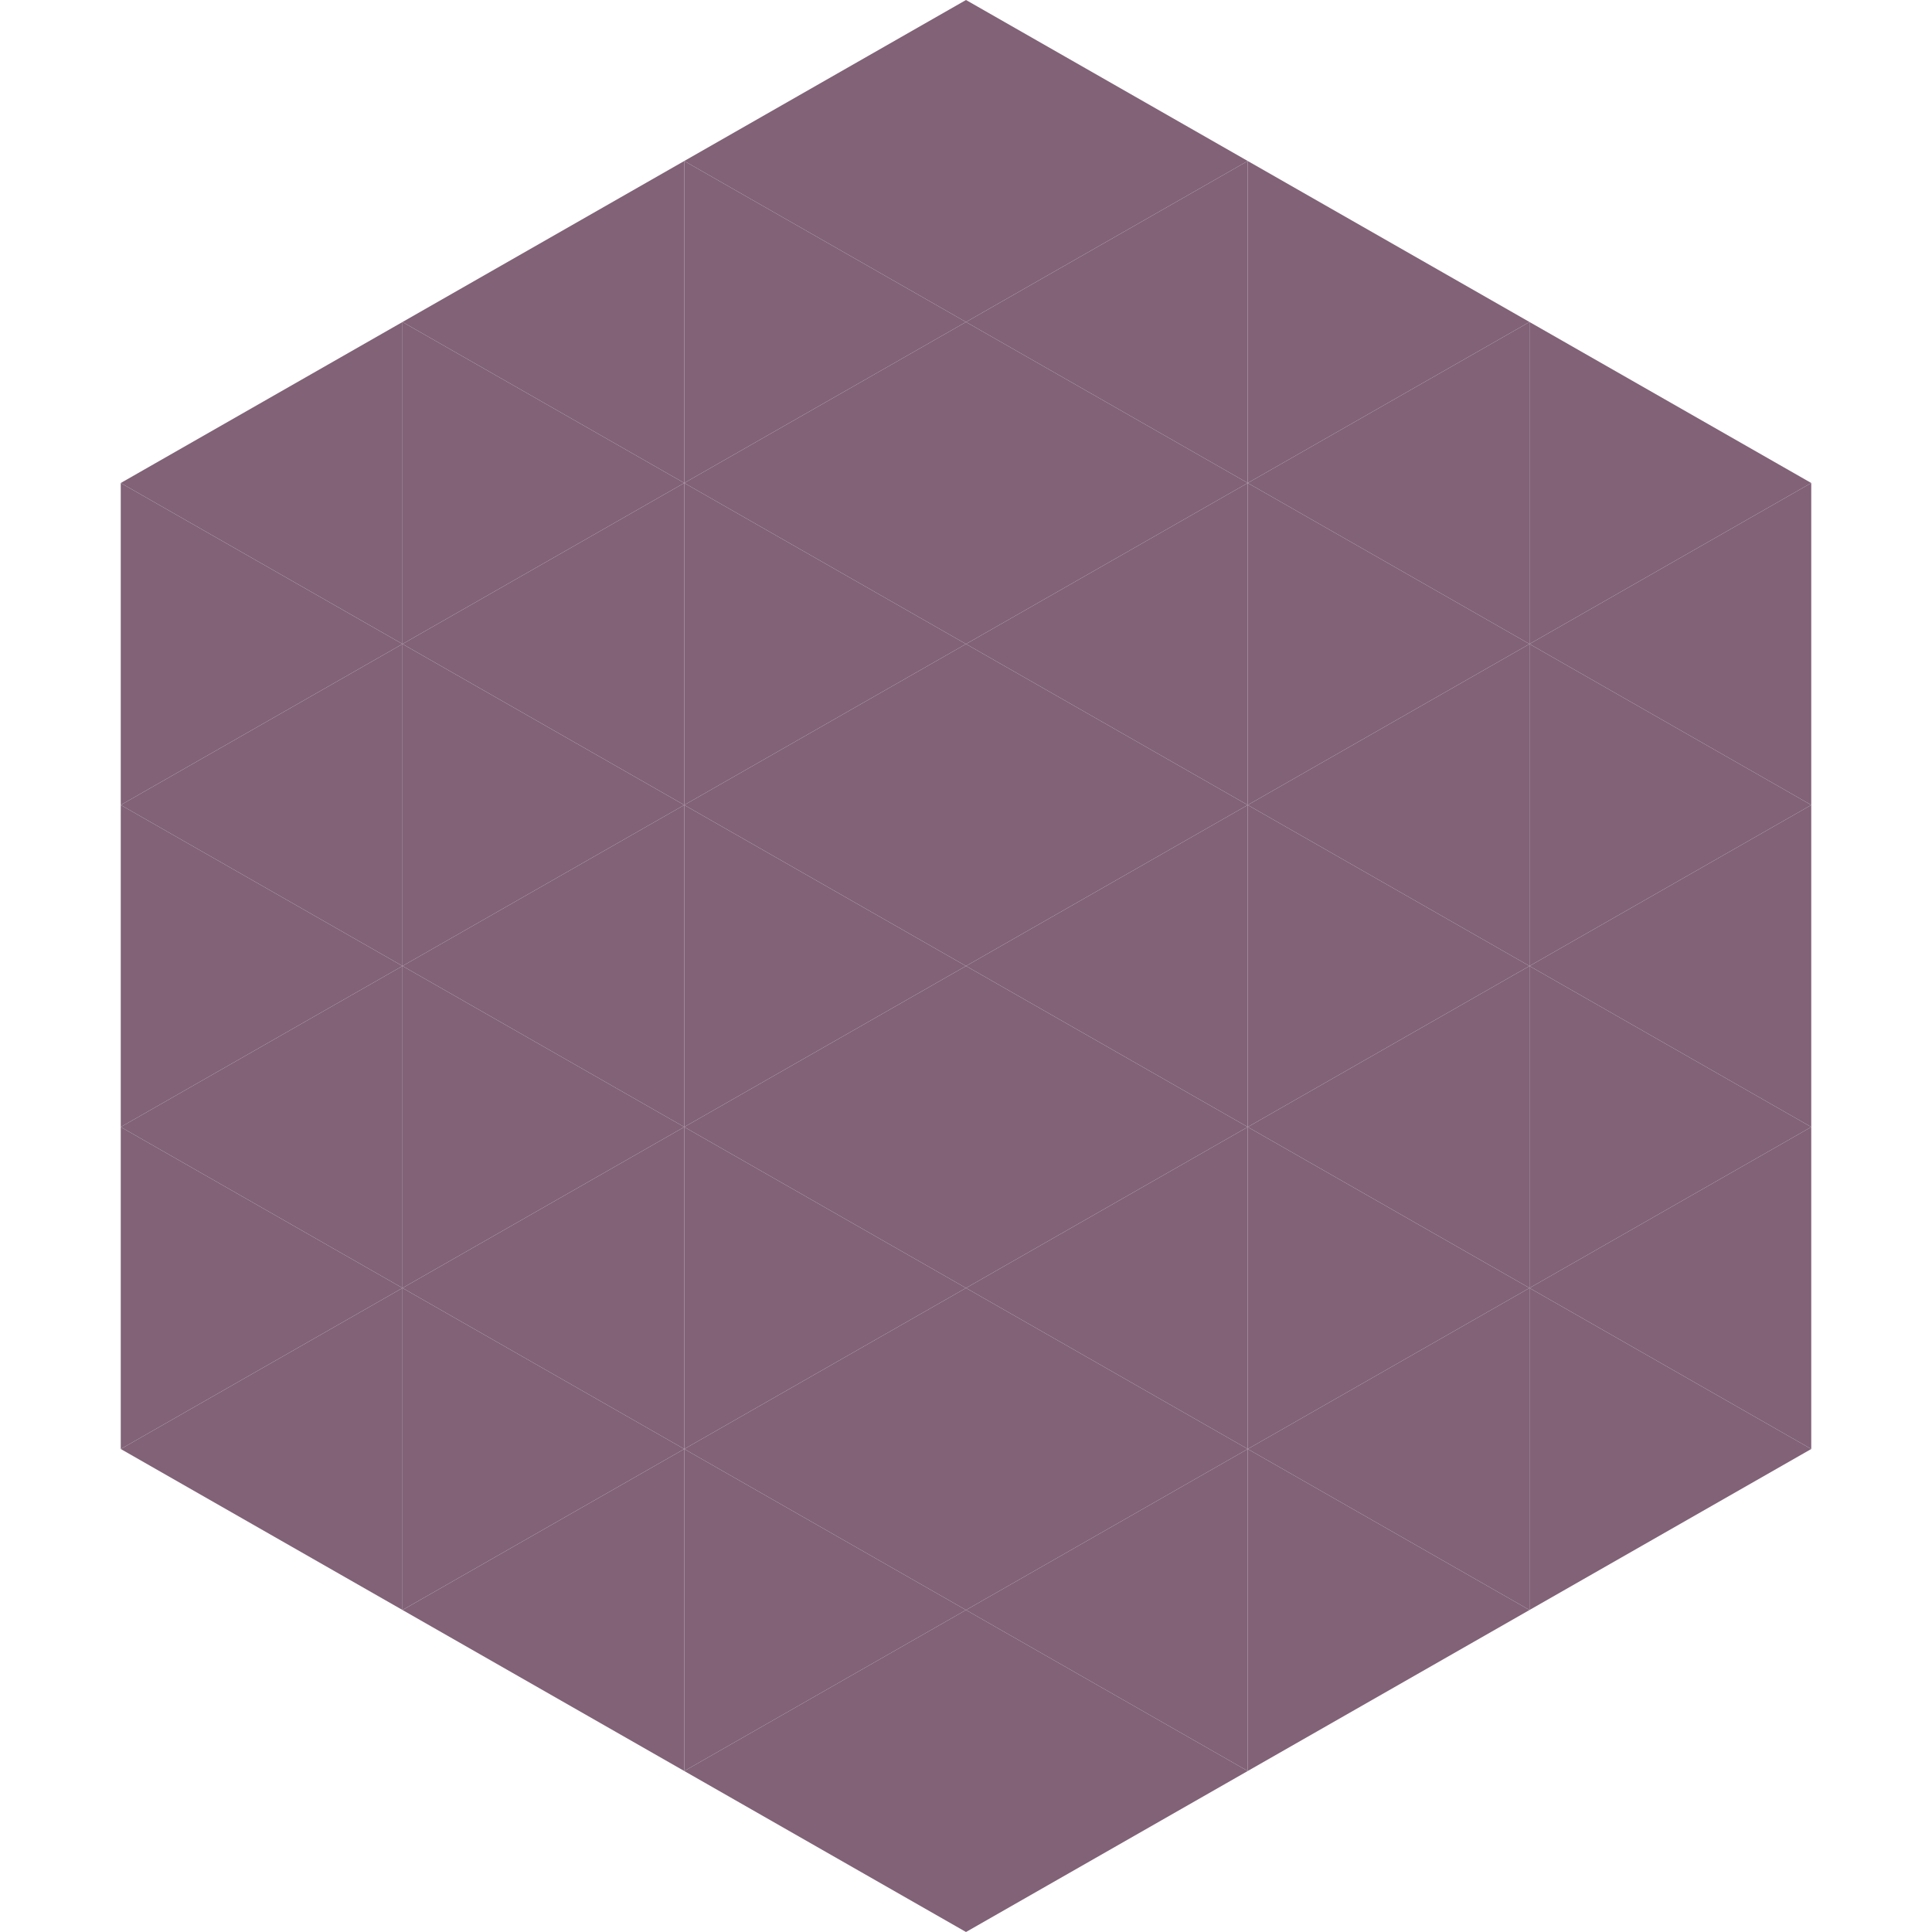
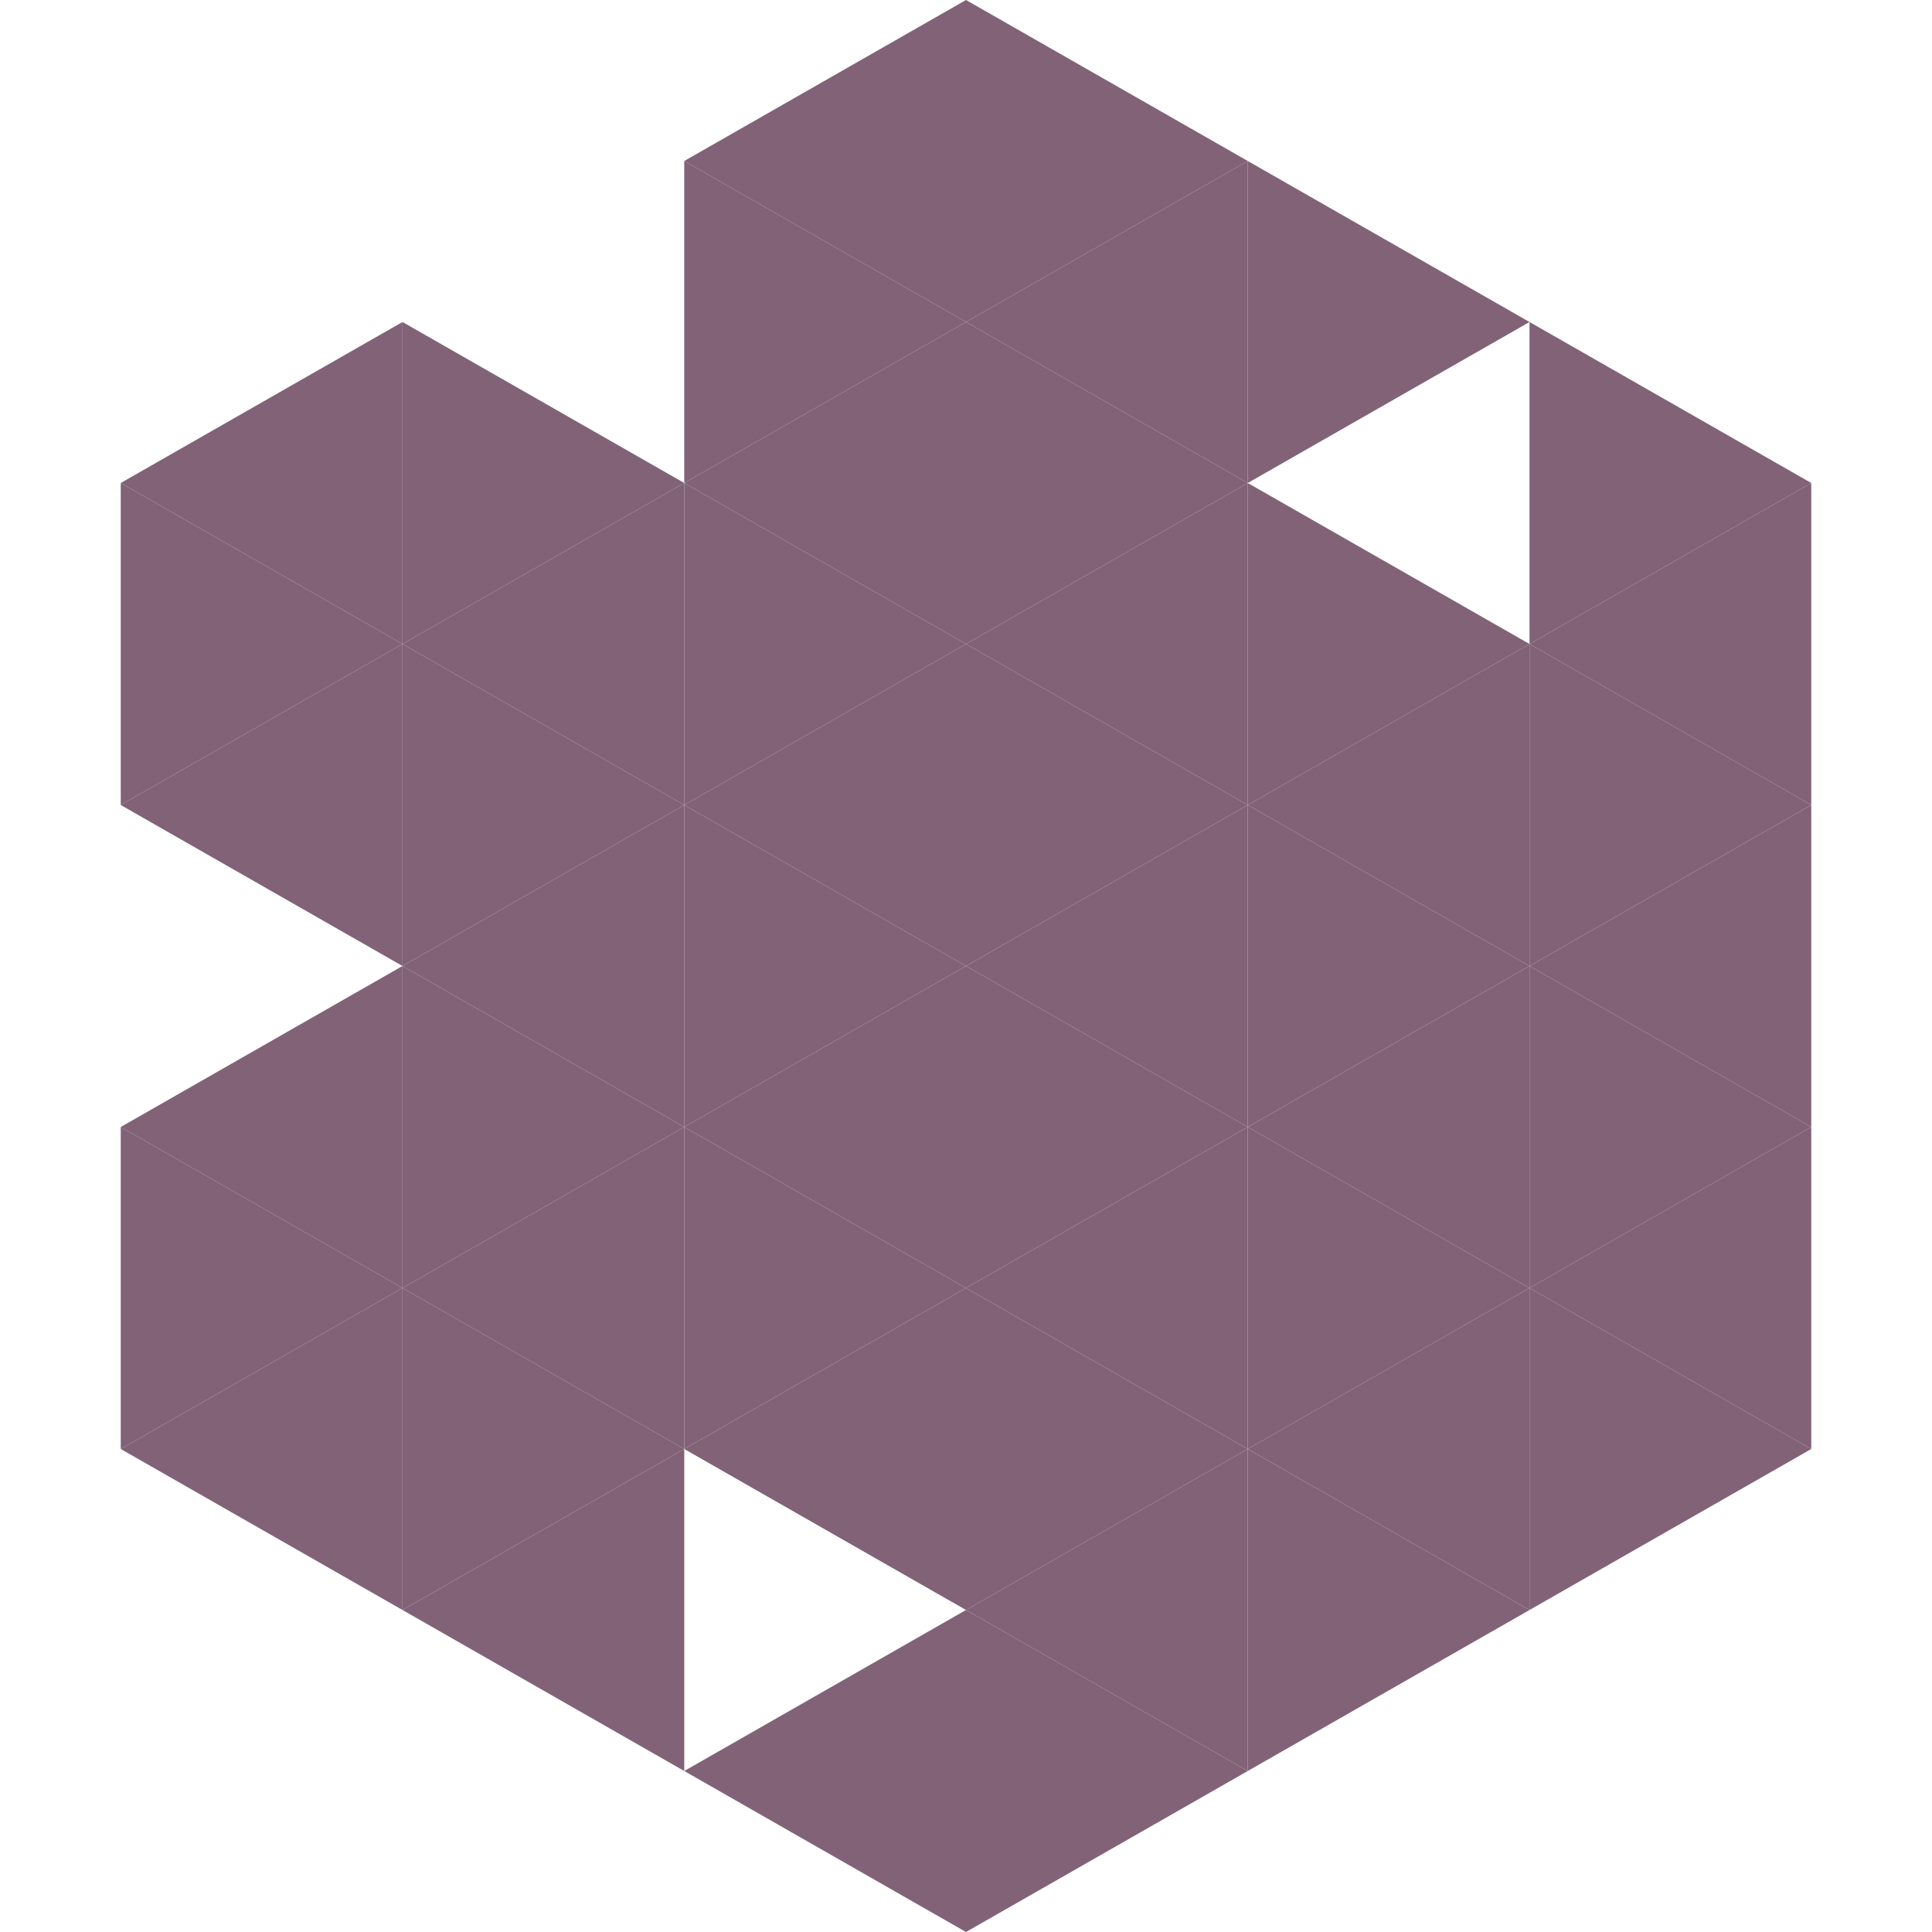
<svg xmlns="http://www.w3.org/2000/svg" width="240" height="240">
  <polygon points="50,40 15,60 50,80" style="fill:rgb(129,98,119)" />
  <polygon points="190,40 225,60 190,80" style="fill:rgb(129,98,119)" />
  <polygon points="15,60 50,80 15,100" style="fill:rgb(129,98,119)" />
  <polygon points="225,60 190,80 225,100" style="fill:rgb(129,98,119)" />
  <polygon points="50,80 15,100 50,120" style="fill:rgb(129,98,119)" />
  <polygon points="190,80 225,100 190,120" style="fill:rgb(129,98,119)" />
-   <polygon points="15,100 50,120 15,140" style="fill:rgb(129,98,119)" />
  <polygon points="225,100 190,120 225,140" style="fill:rgb(129,98,119)" />
  <polygon points="50,120 15,140 50,160" style="fill:rgb(129,98,119)" />
  <polygon points="190,120 225,140 190,160" style="fill:rgb(129,98,119)" />
  <polygon points="15,140 50,160 15,180" style="fill:rgb(129,98,119)" />
  <polygon points="225,140 190,160 225,180" style="fill:rgb(129,98,119)" />
  <polygon points="50,160 15,180 50,200" style="fill:rgb(129,98,119)" />
  <polygon points="190,160 225,180 190,200" style="fill:rgb(129,98,119)" />
  <polygon points="15,180 50,200 15,220" style="fill:rgb(255,255,255); fill-opacity:0" />
  <polygon points="225,180 190,200 225,220" style="fill:rgb(255,255,255); fill-opacity:0" />
  <polygon points="50,0 85,20 50,40" style="fill:rgb(255,255,255); fill-opacity:0" />
  <polygon points="190,0 155,20 190,40" style="fill:rgb(255,255,255); fill-opacity:0" />
-   <polygon points="85,20 50,40 85,60" style="fill:rgb(129,98,119)" />
  <polygon points="155,20 190,40 155,60" style="fill:rgb(129,98,119)" />
  <polygon points="50,40 85,60 50,80" style="fill:rgb(129,98,119)" />
-   <polygon points="190,40 155,60 190,80" style="fill:rgb(129,98,119)" />
  <polygon points="85,60 50,80 85,100" style="fill:rgb(129,98,119)" />
  <polygon points="155,60 190,80 155,100" style="fill:rgb(129,98,119)" />
  <polygon points="50,80 85,100 50,120" style="fill:rgb(129,98,119)" />
  <polygon points="190,80 155,100 190,120" style="fill:rgb(129,98,119)" />
  <polygon points="85,100 50,120 85,140" style="fill:rgb(129,98,119)" />
  <polygon points="155,100 190,120 155,140" style="fill:rgb(129,98,119)" />
  <polygon points="50,120 85,140 50,160" style="fill:rgb(129,98,119)" />
  <polygon points="190,120 155,140 190,160" style="fill:rgb(129,98,119)" />
  <polygon points="85,140 50,160 85,180" style="fill:rgb(129,98,119)" />
  <polygon points="155,140 190,160 155,180" style="fill:rgb(129,98,119)" />
  <polygon points="50,160 85,180 50,200" style="fill:rgb(129,98,119)" />
  <polygon points="190,160 155,180 190,200" style="fill:rgb(129,98,119)" />
  <polygon points="85,180 50,200 85,220" style="fill:rgb(129,98,119)" />
  <polygon points="155,180 190,200 155,220" style="fill:rgb(129,98,119)" />
  <polygon points="120,0 85,20 120,40" style="fill:rgb(129,98,119)" />
  <polygon points="120,0 155,20 120,40" style="fill:rgb(129,98,119)" />
  <polygon points="85,20 120,40 85,60" style="fill:rgb(129,98,119)" />
  <polygon points="155,20 120,40 155,60" style="fill:rgb(129,98,119)" />
  <polygon points="120,40 85,60 120,80" style="fill:rgb(129,98,119)" />
  <polygon points="120,40 155,60 120,80" style="fill:rgb(129,98,119)" />
  <polygon points="85,60 120,80 85,100" style="fill:rgb(129,98,119)" />
  <polygon points="155,60 120,80 155,100" style="fill:rgb(129,98,119)" />
  <polygon points="120,80 85,100 120,120" style="fill:rgb(129,98,119)" />
  <polygon points="120,80 155,100 120,120" style="fill:rgb(129,98,119)" />
  <polygon points="85,100 120,120 85,140" style="fill:rgb(129,98,119)" />
  <polygon points="155,100 120,120 155,140" style="fill:rgb(129,98,119)" />
  <polygon points="120,120 85,140 120,160" style="fill:rgb(129,98,119)" />
  <polygon points="120,120 155,140 120,160" style="fill:rgb(129,98,119)" />
  <polygon points="85,140 120,160 85,180" style="fill:rgb(129,98,119)" />
  <polygon points="155,140 120,160 155,180" style="fill:rgb(129,98,119)" />
  <polygon points="120,160 85,180 120,200" style="fill:rgb(129,98,119)" />
  <polygon points="120,160 155,180 120,200" style="fill:rgb(129,98,119)" />
-   <polygon points="85,180 120,200 85,220" style="fill:rgb(129,98,119)" />
  <polygon points="155,180 120,200 155,220" style="fill:rgb(129,98,119)" />
  <polygon points="120,200 85,220 120,240" style="fill:rgb(129,98,119)" />
  <polygon points="120,200 155,220 120,240" style="fill:rgb(129,98,119)" />
  <polygon points="85,220 120,240 85,260" style="fill:rgb(255,255,255); fill-opacity:0" />
  <polygon points="155,220 120,240 155,260" style="fill:rgb(255,255,255); fill-opacity:0" />
</svg>